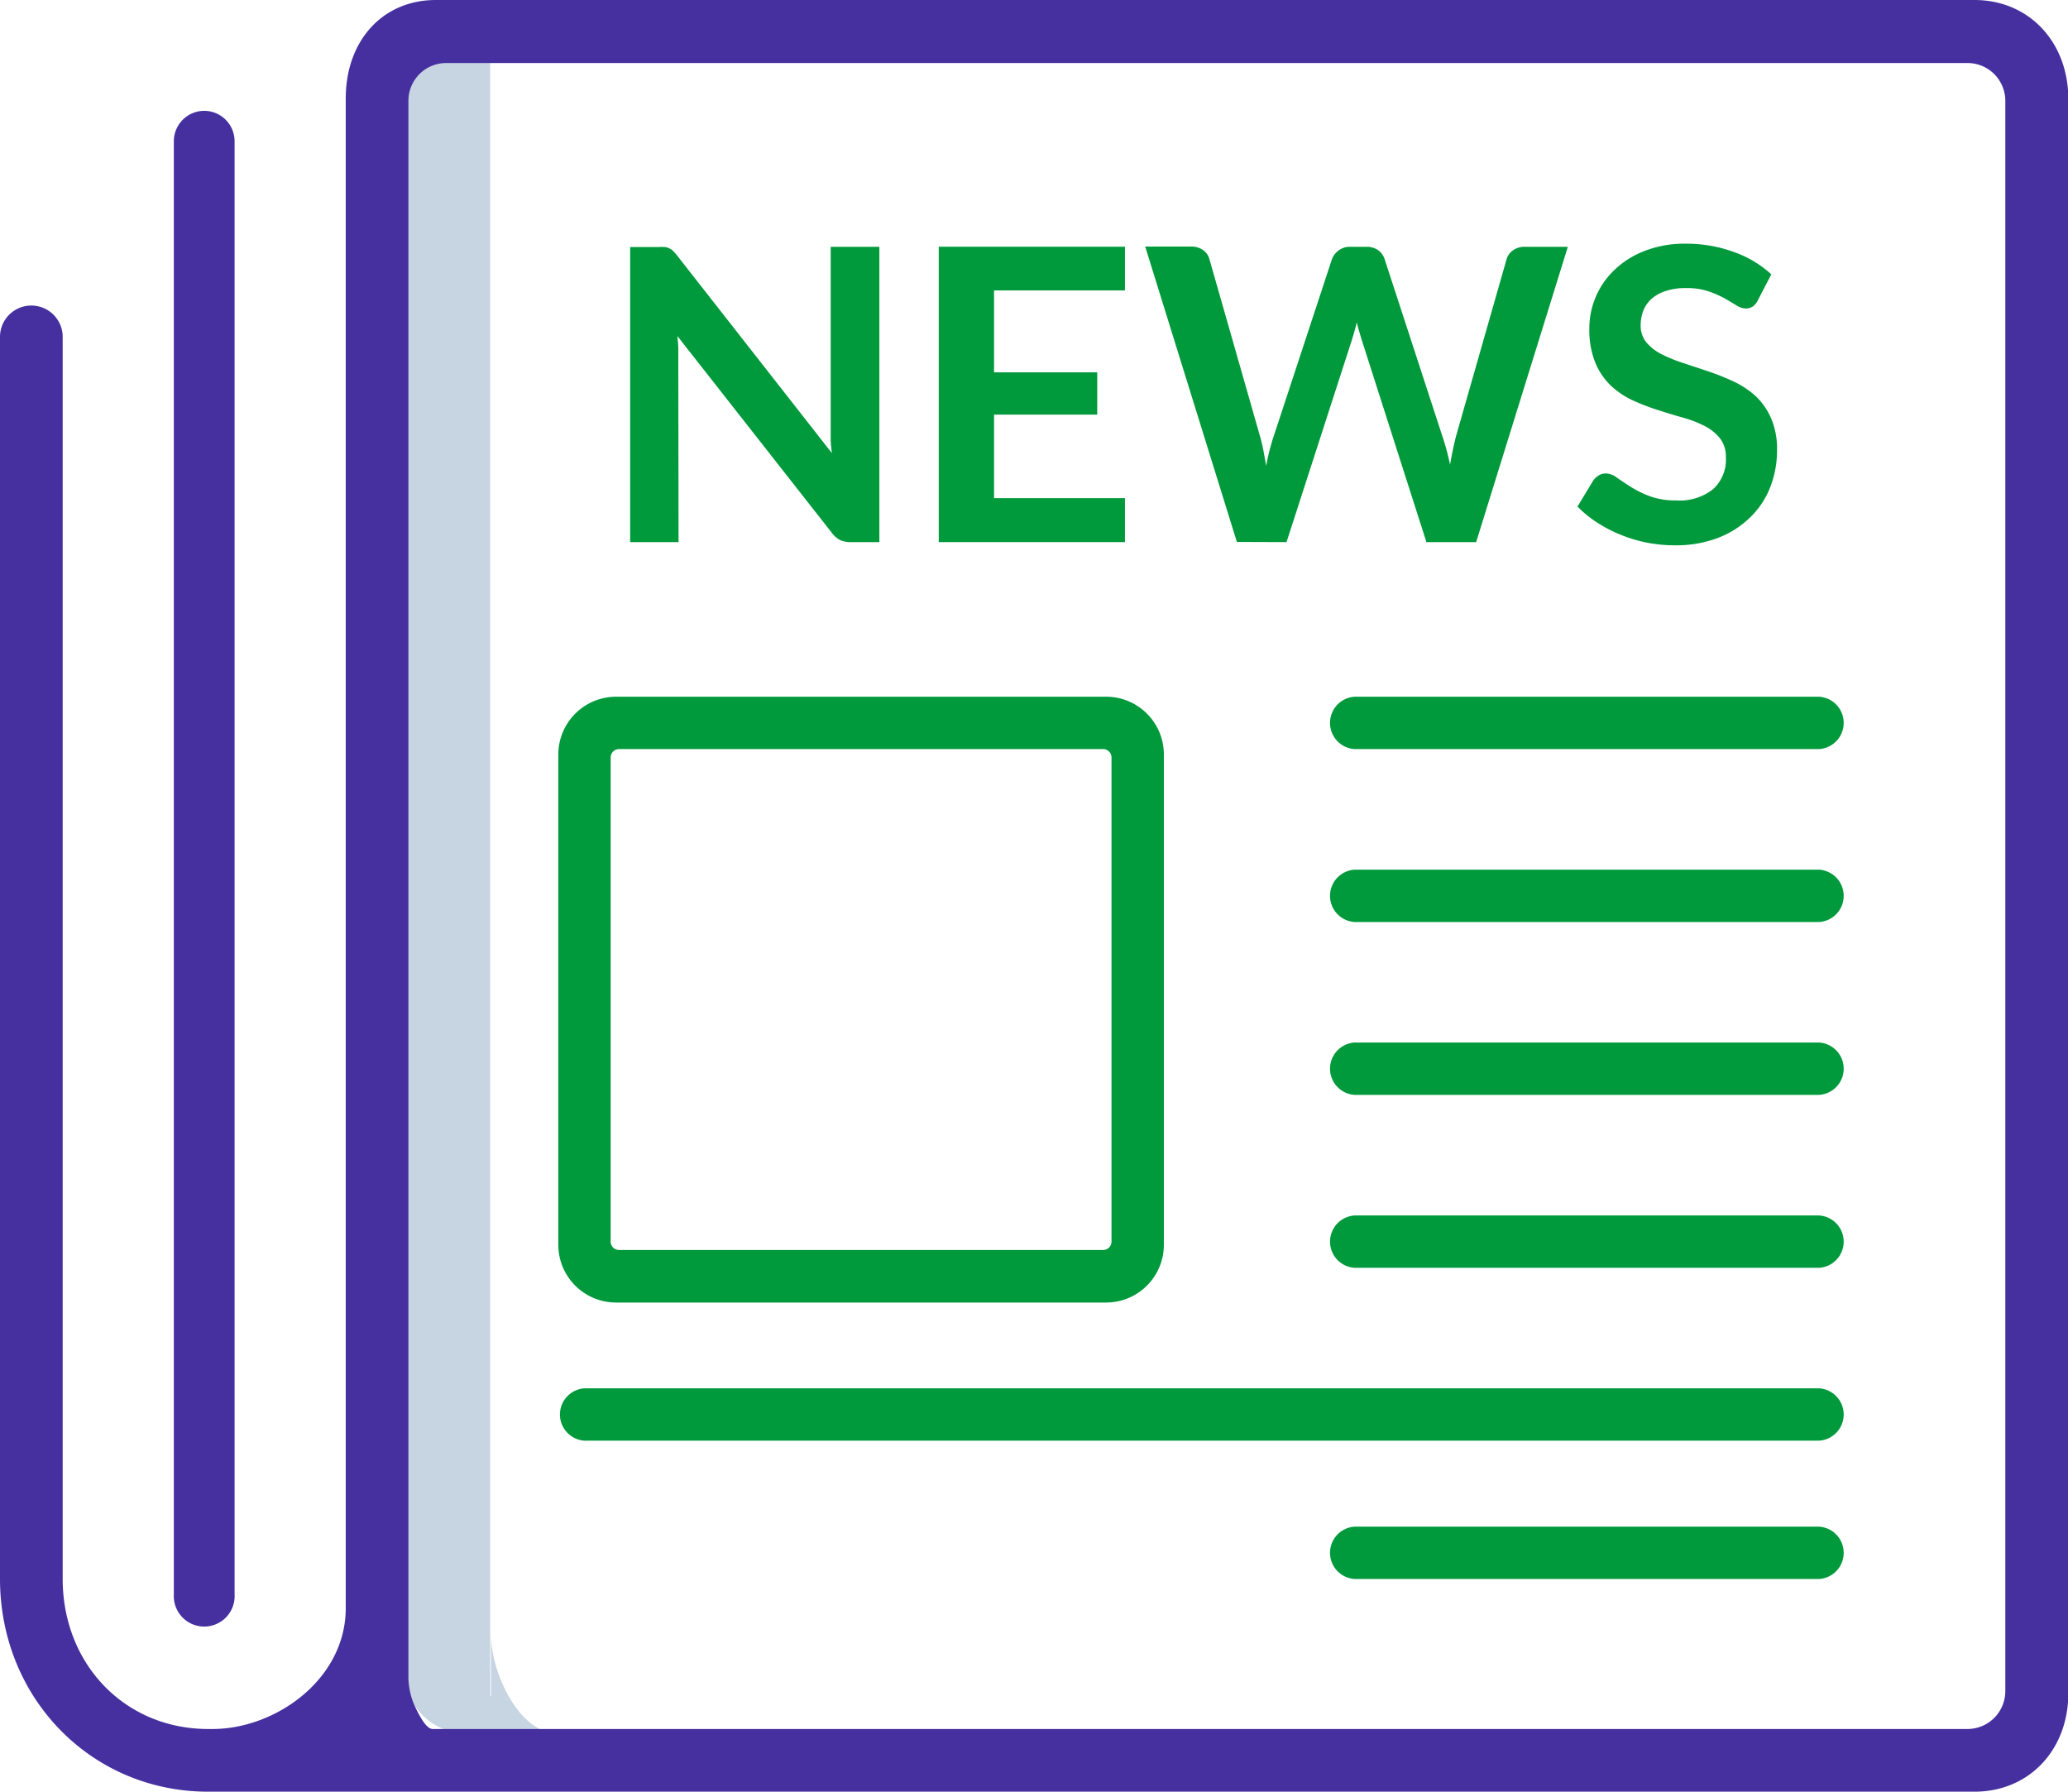
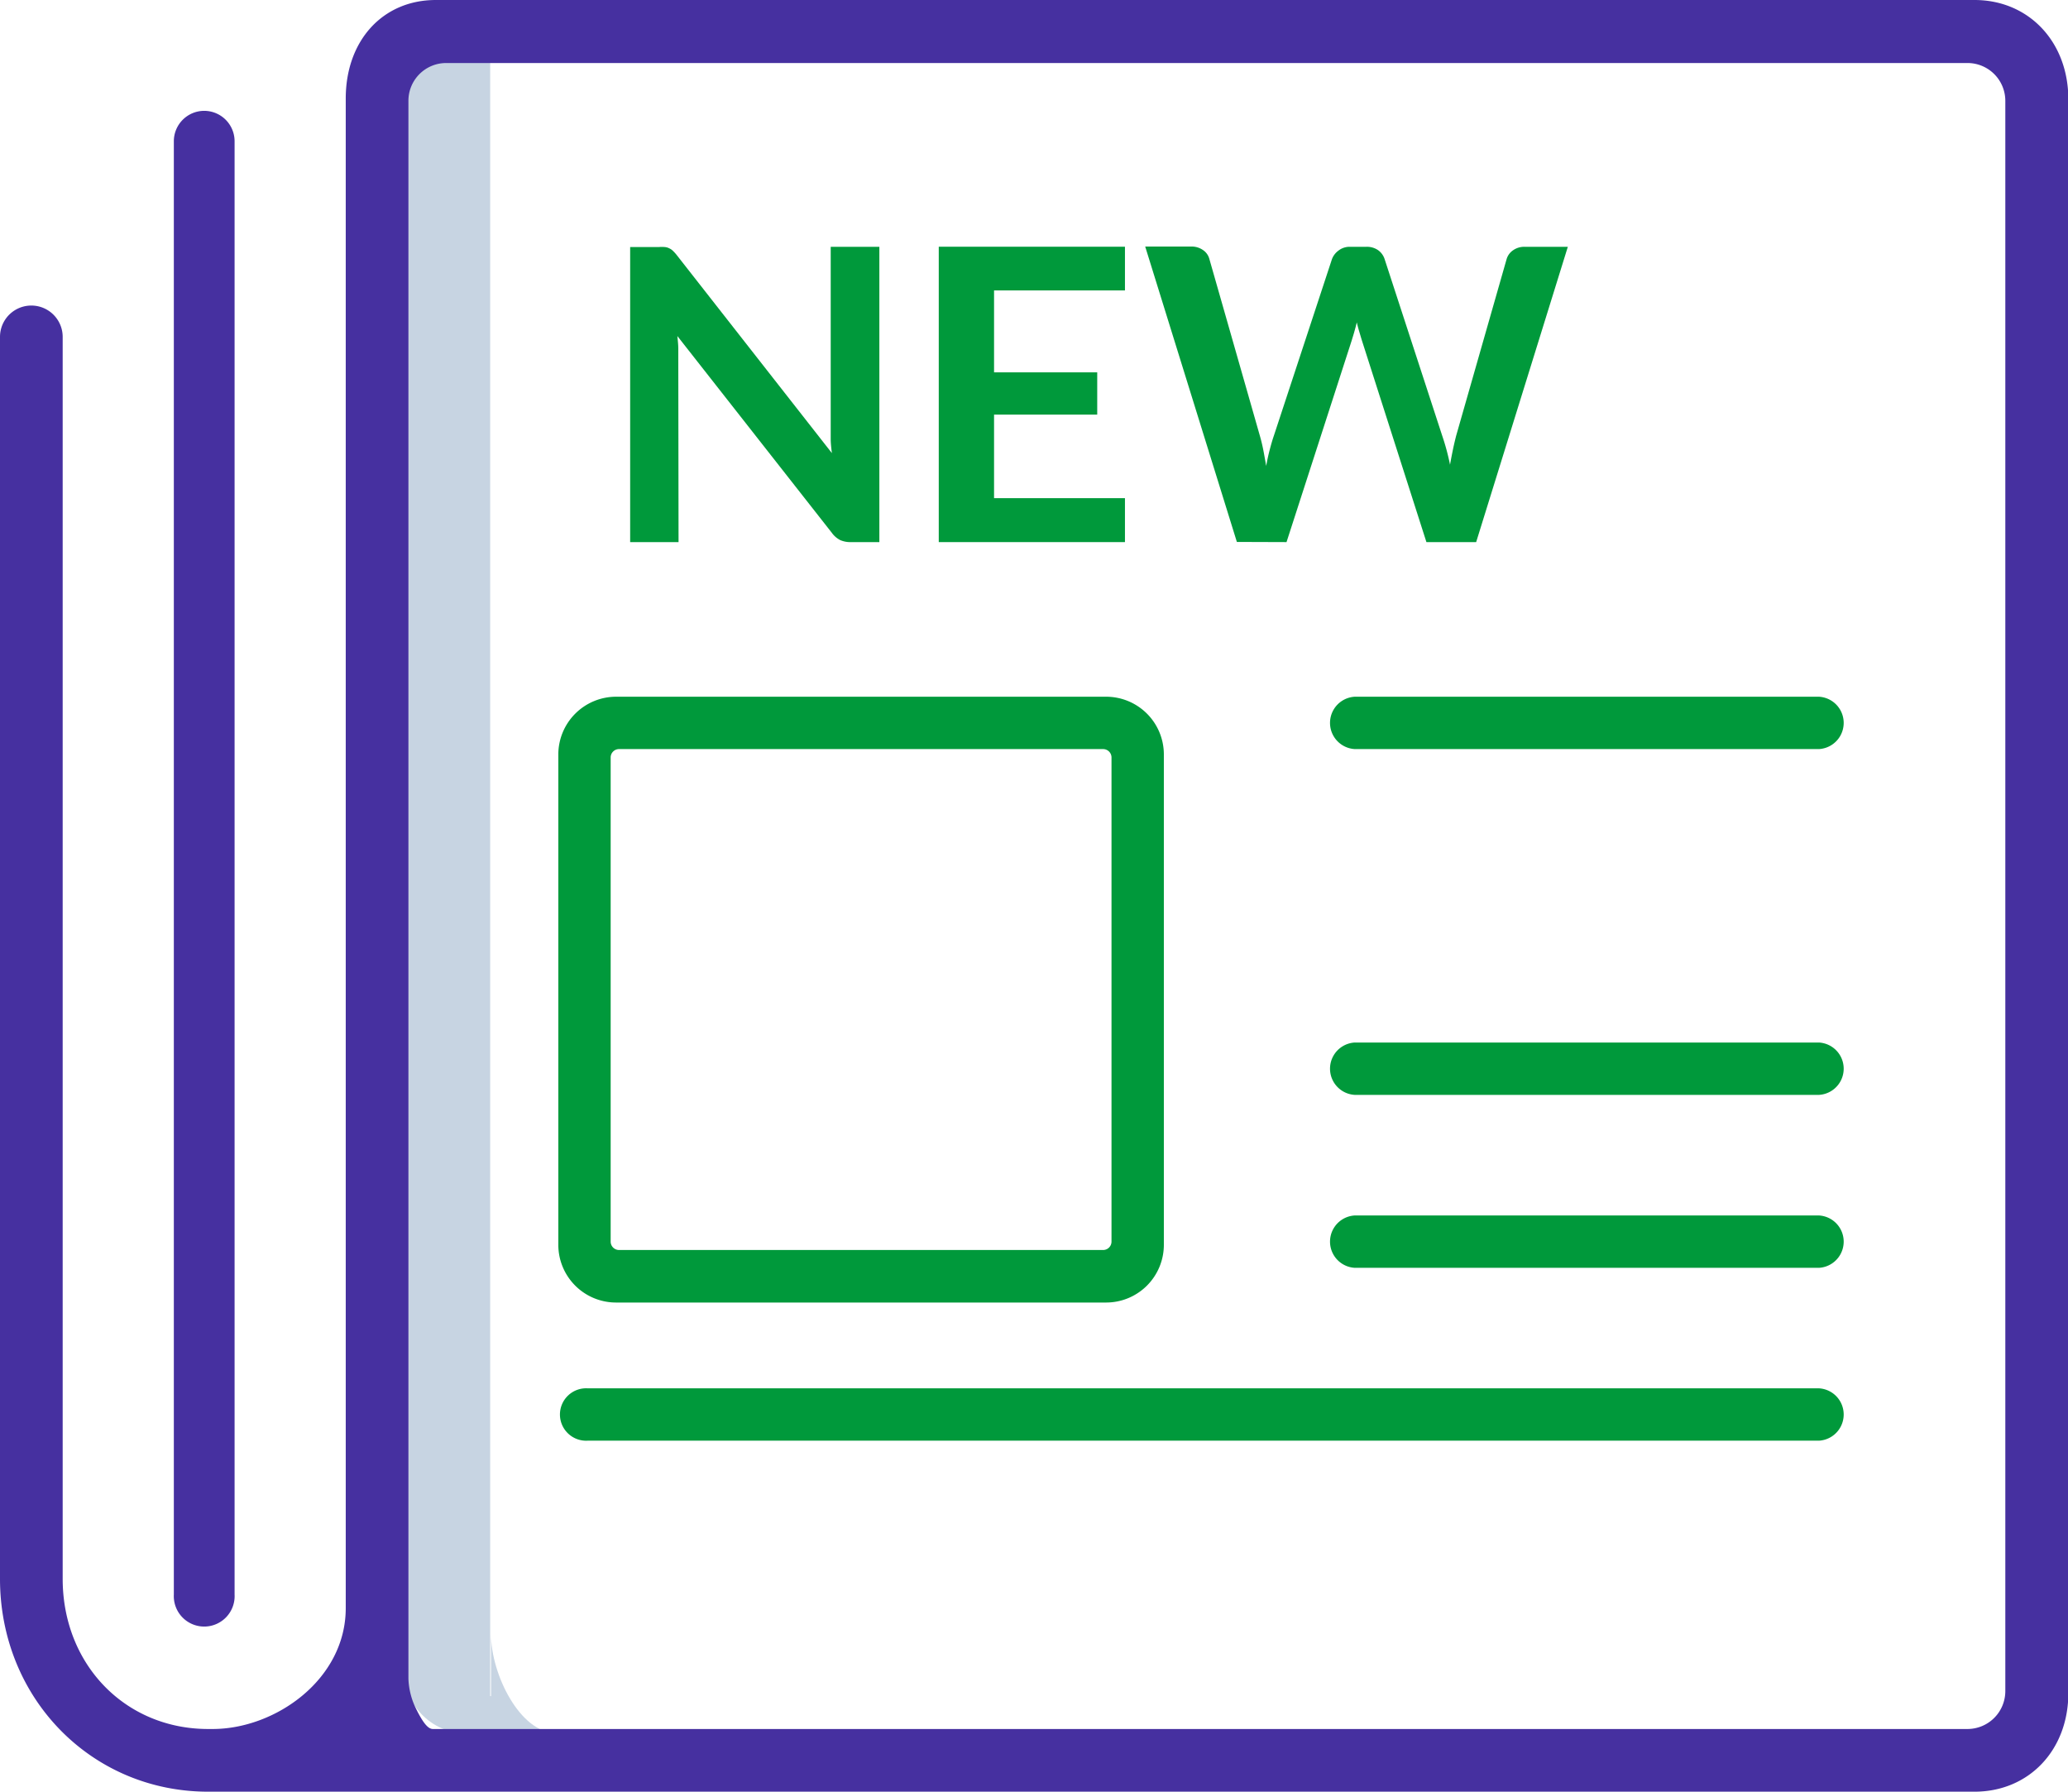
<svg xmlns="http://www.w3.org/2000/svg" viewBox="0 0 246.13 213.21">
  <defs>
    <style>.cls-1{fill:#c7d4e2;}.cls-2{fill:#00993b;}.cls-3{fill:#4630a0;}</style>
  </defs>
  <g id="Layer_2" data-name="Layer 2">
    <g id="Layer_1-2" data-name="Layer 1">
      <path class="cls-1" d="M58.34,201.83V5.46H47.54l.1,192c0,4.84,3.4,8.76,7.6,8.76h10.9c-4.2,0-7.7-6.92-7.7-11.76v7.38Z" />
      <path class="cls-2" d="M216.49,124.06H161.24a3.12,3.12,0,0,0,0,6.23h55.25a3.12,3.12,0,0,0,0-6.23Z" />
      <path class="cls-2" d="M216.49,144.64H161.24a3.12,3.12,0,0,0,0,6.23h55.25a3.12,3.12,0,0,0,0-6.23Z" />
      <path class="cls-2" d="M216.49,165.21H69.94a3.12,3.12,0,1,0,0,6.23H216.49a3.12,3.12,0,0,0,0-6.23Z" />
-       <path class="cls-2" d="M216.49,103.49H161.24a3.12,3.12,0,0,0,0,6.23h55.25a3.12,3.12,0,0,0,0-6.23Z" />
      <path class="cls-3" d="M24.3,13.19a3.62,3.62,0,0,0-3.61,3.62V189.75a3.62,3.62,0,1,0,7.23,0V16.81A3.62,3.62,0,0,0,24.3,13.19Z" />
-       <path class="cls-2" d="M216.49,181.67H161.24a3.12,3.12,0,0,0,0,6.23h55.25a3.12,3.12,0,0,0,0-6.23Z" />
      <path class="cls-3" d="M235,213.21c6.47,0,11.17-4.94,11.17-11.73V11.73C246.13,4.93,241.43,0,235,0H51.87C45.56,0,41.15,4.82,41.15,11.73V191.37c0,8.47-8.36,14.38-15.85,14.38h-.53c-9.87,0-17.31-7.68-17.31-17.87V40.09a3.73,3.73,0,0,0-7.46,0V187.88c0,14.2,10.88,25.33,24.77,25.33h.53c.37,0,.75,0,1.12,0h.25l.44,0,.32,0ZM51.51,205.75c-.62,0-1.26-.9-2.08-2.59a8.7,8.7,0,0,1-.82-3.4V12a4.49,4.49,0,0,1,4.5-4.5H234.17a4.5,4.5,0,0,1,4.5,4.5V201.25a4.51,4.51,0,0,1-4.5,4.5H51.25" />
      <polygon class="cls-2" points="133.89 59.28 118.31 59.28 118.31 49.34 130.59 49.34 130.59 44.31 118.31 44.31 118.31 34.56 133.89 34.56 133.89 29.36 111.73 29.36 111.73 64.51 133.89 64.51 133.89 59.28" />
      <path class="cls-2" d="M80.73,42.93c0-.42,0-.89,0-1.4s-.06-1-.11-1.54L99,63.4a2.82,2.82,0,0,0,1,.87,3,3,0,0,0,1.29.24h3.37V29.37H98.87V50.73c0,.47,0,1,0,1.52s.07,1.1.14,1.67L80.59,30.41a4.8,4.8,0,0,0-.49-.55,1.45,1.45,0,0,0-.45-.31,1.38,1.38,0,0,0-.52-.15,4,4,0,0,0-.73,0H75V64.51h5.76Z" />
      <path class="cls-2" d="M131.66,82.91H73.32a6.88,6.88,0,0,0-6.87,6.87v58.34A6.87,6.87,0,0,0,73.32,155h58.34a6.87,6.87,0,0,0,6.86-6.86V89.78A6.87,6.87,0,0,0,131.66,82.91Zm.63,64.84a1,1,0,0,1-1,1H73.68a1,1,0,0,1-1-1V90.14a1,1,0,0,1,1-1h57.61a1,1,0,0,1,1,1Z" />
      <path class="cls-2" d="M216.49,82.91H161.24a3.12,3.12,0,0,0,0,6.23h55.25a3.12,3.12,0,0,0,0-6.23Z" />
-       <path class="cls-2" d="M199.49,59.55a8.82,8.82,0,0,1-3.13-.5,12.2,12.2,0,0,1-2.26-1.11c-.64-.4-1.19-.77-1.66-1.1a2.28,2.28,0,0,0-1.32-.5,1.6,1.6,0,0,0-.83.23,2.34,2.34,0,0,0-.64.57l-1.9,3.14a13.56,13.56,0,0,0,2.32,1.89,16.49,16.49,0,0,0,2.8,1.46,17.63,17.63,0,0,0,3.12.94,17.36,17.36,0,0,0,3.31.32,14.12,14.12,0,0,0,5.17-.88,11.28,11.28,0,0,0,3.83-2.44A10.06,10.06,0,0,0,210.68,58a12,12,0,0,0,.82-4.46,9.18,9.18,0,0,0-.69-3.72A8,8,0,0,0,209,47.18a10.5,10.5,0,0,0-2.6-1.75,29.5,29.5,0,0,0-3-1.21l-3-1a17.15,17.15,0,0,1-2.6-1.05,5.77,5.77,0,0,1-1.83-1.4,3.12,3.12,0,0,1-.7-2.07,4.75,4.75,0,0,1,.34-1.79,3.72,3.72,0,0,1,1-1.39,4.76,4.76,0,0,1,1.7-.91,7.33,7.33,0,0,1,2.37-.33,8.18,8.18,0,0,1,2.61.37,11.76,11.76,0,0,1,1.94.84c.55.31,1,.59,1.43.84a2.17,2.17,0,0,0,1.1.38,1.58,1.58,0,0,0,.83-.22,1.84,1.84,0,0,0,.62-.75l1.61-3.09A12.93,12.93,0,0,0,206.4,30a16.45,16.45,0,0,0-5.75-1,13,13,0,0,0-4.88.85,10.72,10.72,0,0,0-3.61,2.26,9.61,9.61,0,0,0-3,7,10.44,10.44,0,0,0,.69,4,8.13,8.13,0,0,0,1.83,2.74,9.88,9.88,0,0,0,2.6,1.77,26.42,26.42,0,0,0,3,1.16c1,.33,2,.63,3,.91a14.09,14.09,0,0,1,2.6,1,5.65,5.65,0,0,1,1.83,1.47,3.54,3.54,0,0,1,.7,2.26,4.75,4.75,0,0,1-1.53,3.8A6.41,6.41,0,0,1,199.49,59.55Z" />
      <path class="cls-2" d="M153.12,64.51l7.76-24c.09-.31.2-.64.3-1s.21-.74.3-1.15c.1.41.2.79.31,1.15s.2.68.3,1l7.68,24h5.92L186.6,29.37h-5.13a2.29,2.29,0,0,0-1.41.43,1.92,1.92,0,0,0-.75,1.05l-6,21c-.13.51-.26,1.05-.38,1.63s-.24,1.19-.35,1.82a27.66,27.66,0,0,0-.93-3.45l-6.85-21a2.1,2.1,0,0,0-.78-1.08,2.33,2.33,0,0,0-1.41-.4h-1.92a2.15,2.15,0,0,0-1.4.46,2.24,2.24,0,0,0-.76,1l-6.91,21c-.18.52-.34,1.08-.5,1.69s-.3,1.25-.42,1.93c-.12-.68-.23-1.32-.35-1.93s-.26-1.17-.41-1.69l-6-21a1.85,1.85,0,0,0-.77-1.08,2.36,2.36,0,0,0-1.42-.41H136.3l10.91,35.15Z" />
    </g>
  </g>
</svg>